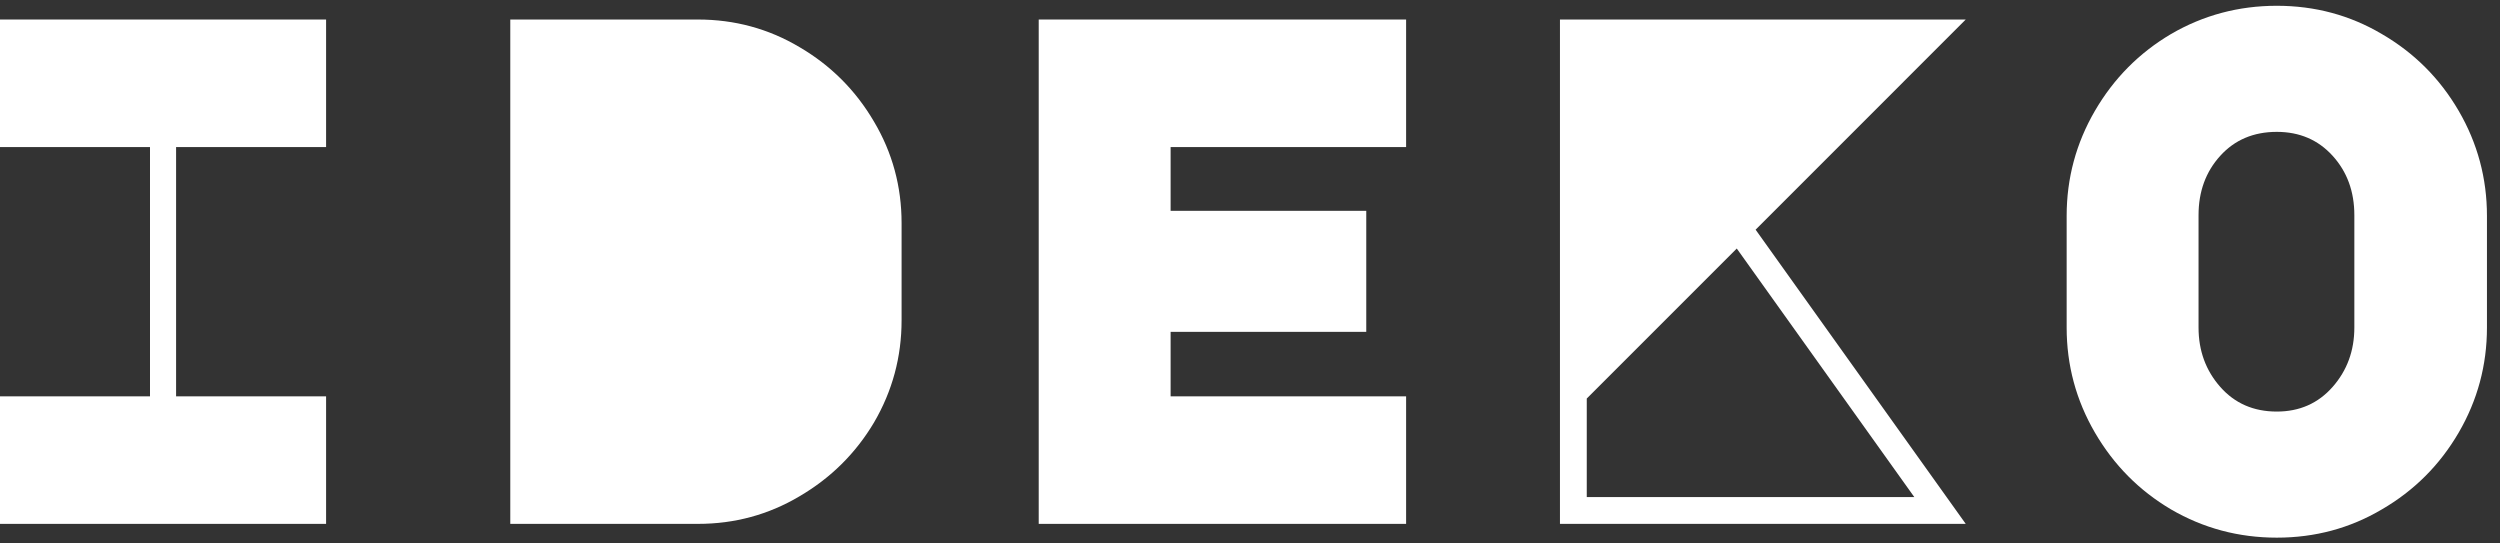
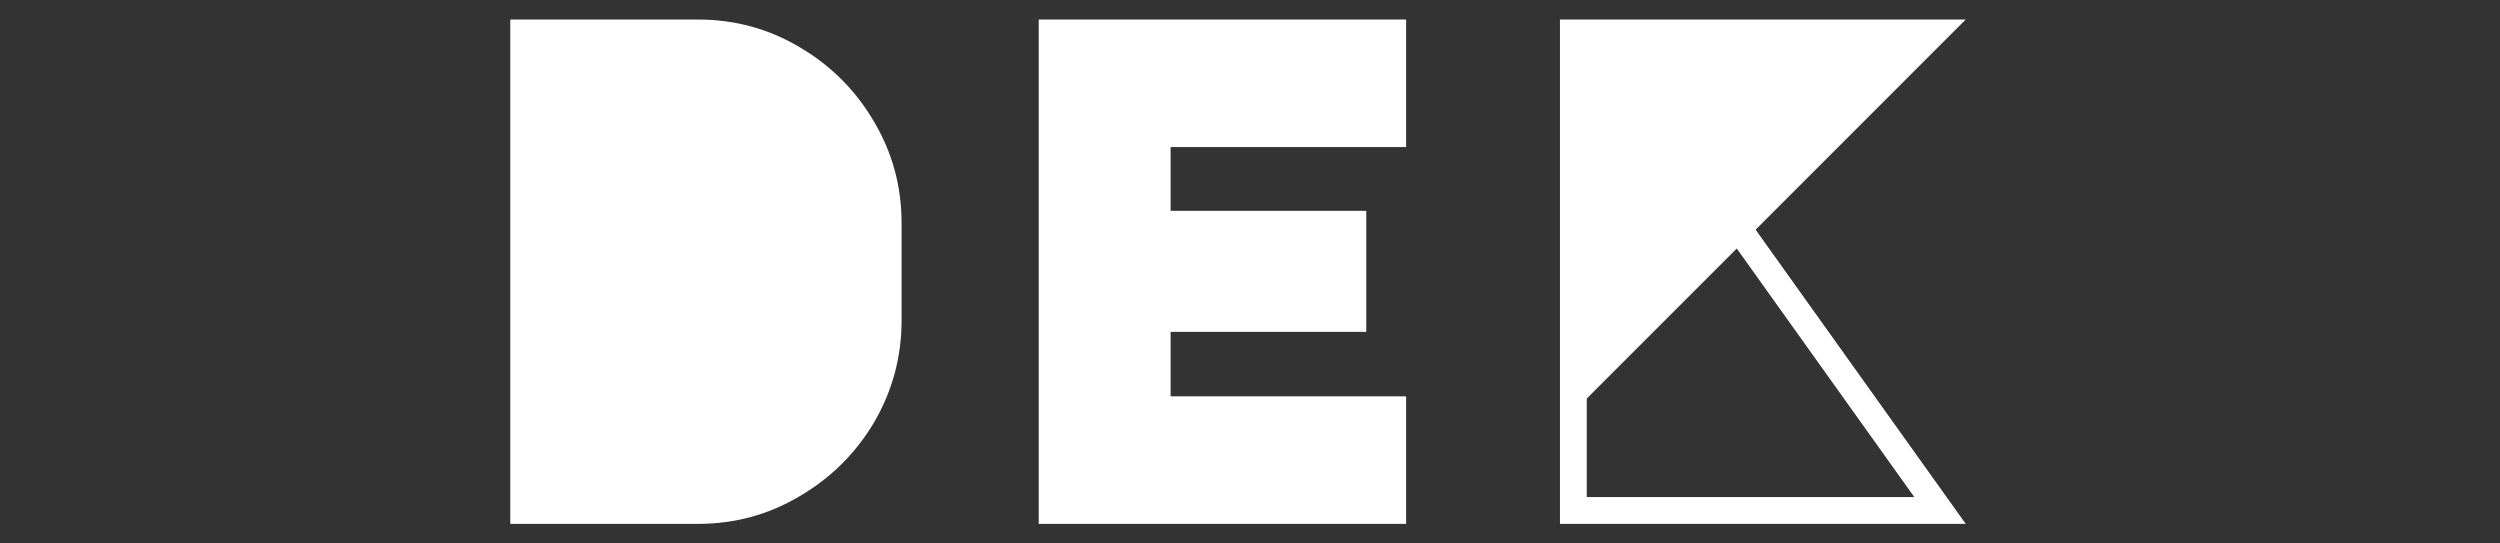
<svg xmlns="http://www.w3.org/2000/svg" width="115" height="25" viewBox="0 0 115 25" fill="none">
  <rect x="0" y="0" width="115" height="25" fill="#333333" stroke="none" />
-   <path d="M95.066 9.932C95.066 8.199 95.5 6.588 96.366 5.099C97.233 3.61 98.4 2.432 99.866 1.566C101.355 0.699 102.978 0.266 104.733 0.266C106.489 0.266 108.1 0.699 109.566 1.566C111.055 2.432 112.233 3.61 113.1 5.099C113.966 6.588 114.4 8.199 114.4 9.932V15.066C114.4 16.799 113.966 18.41 113.1 19.899C112.233 21.388 111.055 22.566 109.566 23.432C108.1 24.299 106.489 24.732 104.733 24.732C102.978 24.732 101.355 24.299 99.866 23.432C98.4 22.566 97.233 21.388 96.366 19.899C95.5 18.41 95.066 16.799 95.066 15.066V9.932ZM101.133 15.066C101.133 16.132 101.466 17.043 102.133 17.799C102.8 18.555 103.666 18.932 104.733 18.932C105.778 18.932 106.633 18.555 107.3 17.799C107.966 17.043 108.3 16.132 108.3 15.066V9.899C108.3 8.81 107.966 7.899 107.3 7.166C106.633 6.432 105.778 6.066 104.733 6.066C103.666 6.066 102.8 6.432 102.133 7.166C101.466 7.899 101.133 8.81 101.133 9.899V15.066Z" fill="white" />
  <path d="M80.758 10.565L90.424 24.098H71.758V0.898H90.424L80.758 10.565ZM79.891 11.432L72.991 18.332V22.865H88.058L79.891 11.432Z" fill="white" />
  <path d="M47.781 0.898H64.681V6.765H53.848V9.698H62.848V15.265H53.848V18.232H64.681V24.098H47.781V0.898Z" fill="white" />
  <path d="M23.473 24.098V0.898H32.106C33.795 0.898 35.35 1.321 36.773 2.165C38.217 3.01 39.361 4.154 40.206 5.598C41.05 7.021 41.473 8.576 41.473 10.265V14.732C41.473 16.421 41.05 17.987 40.206 19.432C39.361 20.854 38.217 21.987 36.773 22.832C35.35 23.676 33.795 24.098 32.106 24.098H23.473Z" fill="white" />
-   <path d="M0 6.765V0.898H15V6.765H8.1V18.232H15V24.098H0V18.232H6.9V6.765H0Z" fill="white" />
</svg>